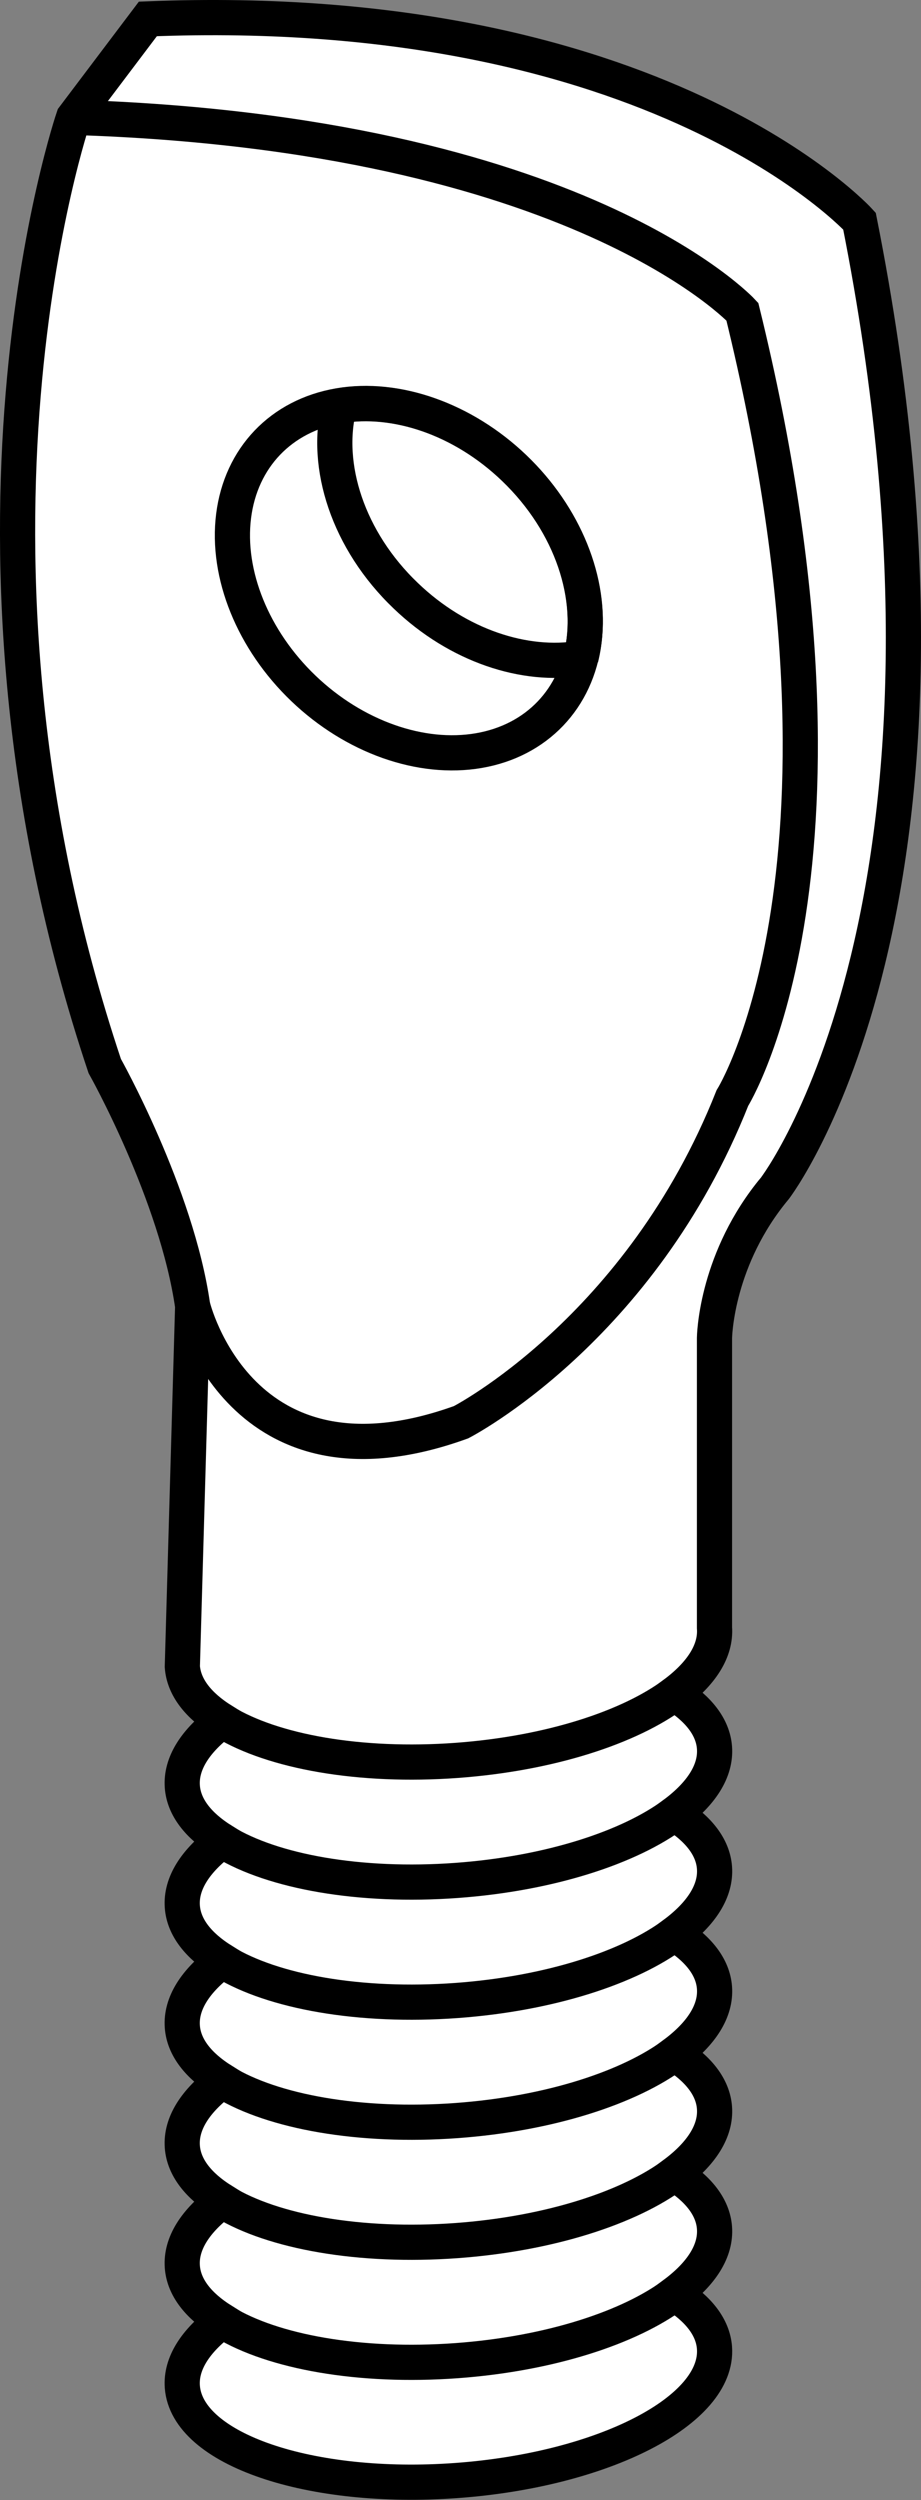
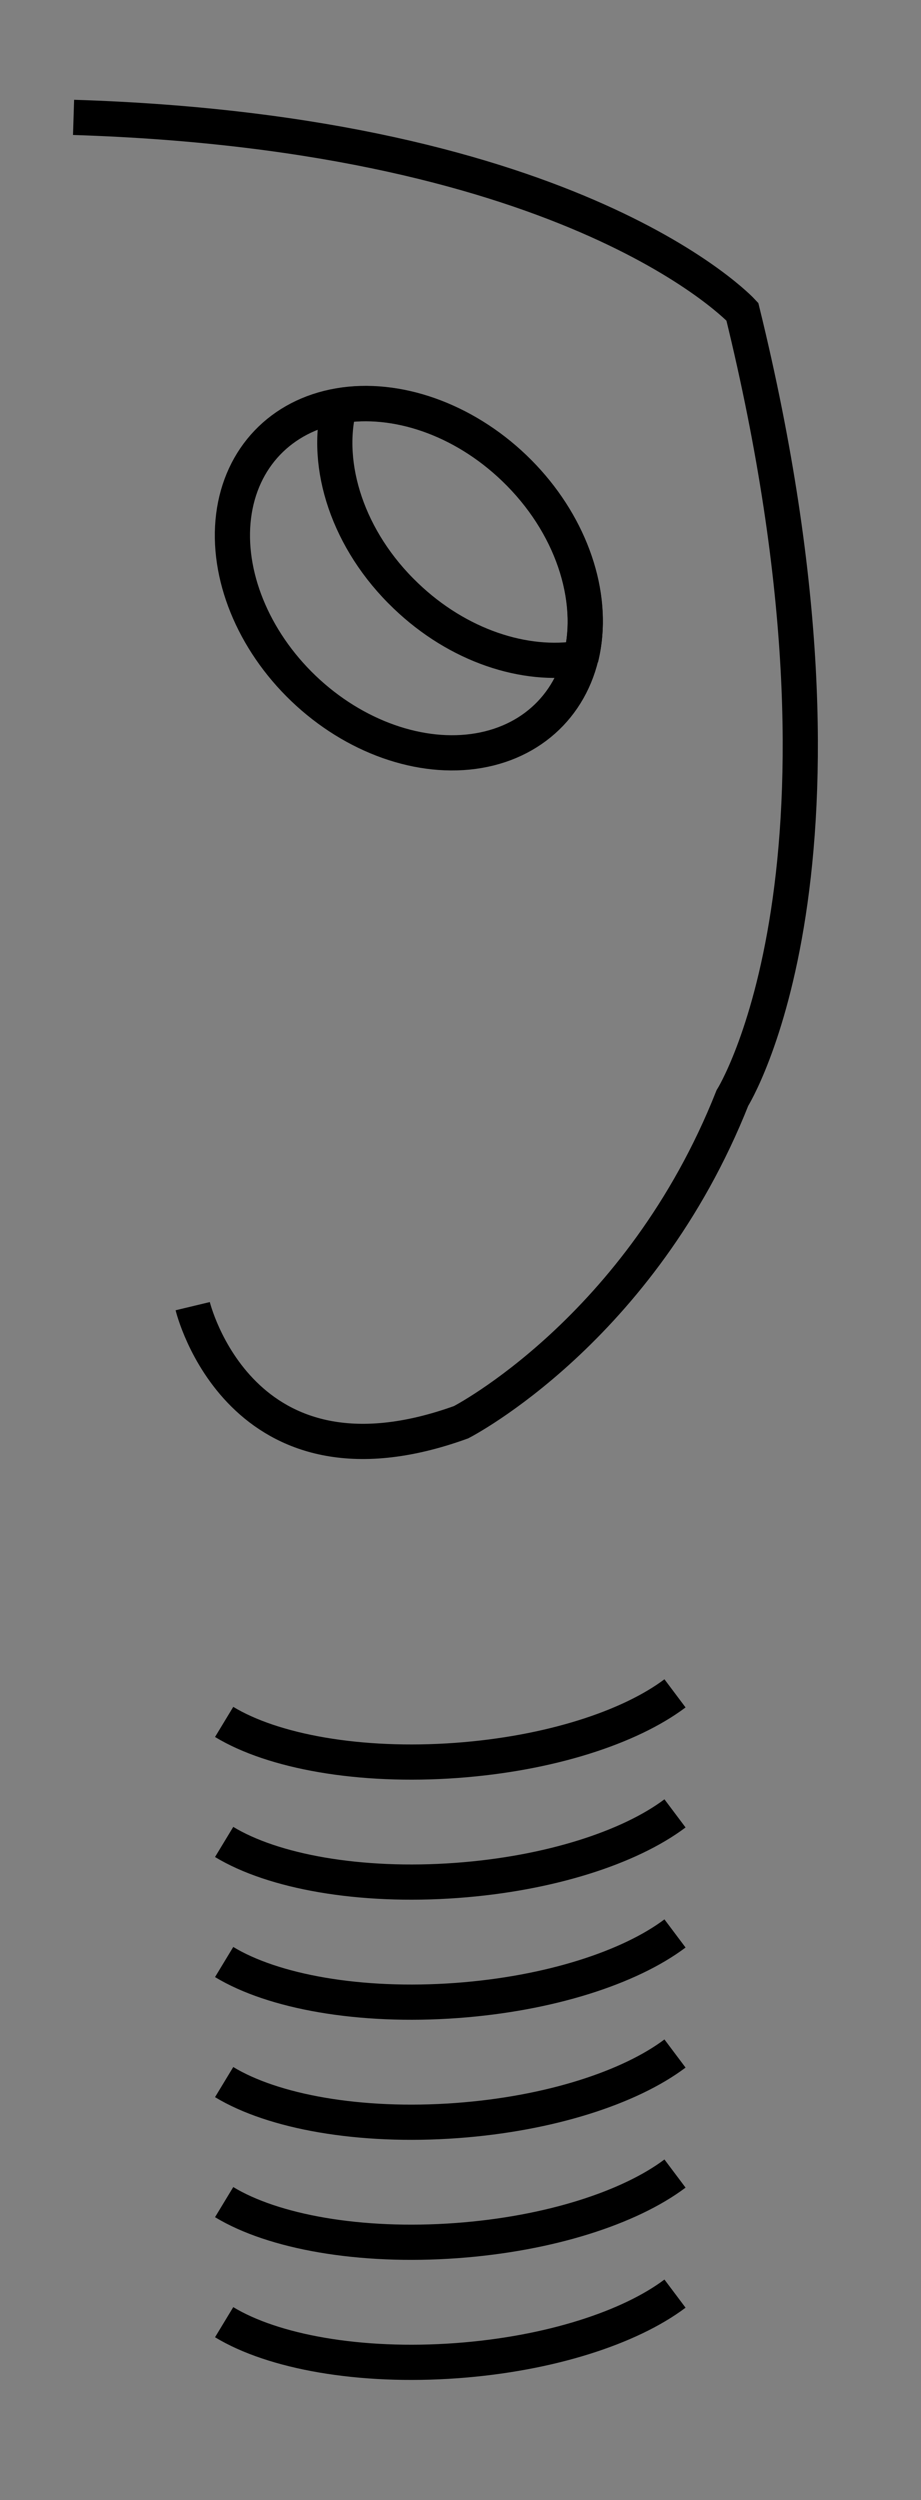
<svg xmlns="http://www.w3.org/2000/svg" version="1.1" id="image" x="0px" y="0px" width="20.947px" height="56.8px" viewBox="0 0 20.947 56.8" enable-background="new 0 0 20.947 56.8" xml:space="preserve">
  <rect x="0" y="0" width="20.947" height="56.8" fill="#808080" stroke="none" />
-   <path fill="#FFFFFF" stroke="#000000" stroke-width="0.8" stroke-miterlimit="10" d="M19.548,5.024  c0,0-4.592-5.057-16.185-4.594L1.673,2.667c0,0-3.291,9.597,0.709,21.553c0,0,1.637,2.909,2,5.455l-0.235,8.19  c0.034,0.47,0.367,0.886,0.912,1.227c-0.611,0.455-0.951,0.973-0.912,1.5c0.034,0.469,0.367,0.886,0.912,1.227  c-0.611,0.455-0.951,0.973-0.912,1.5c0.034,0.47,0.367,0.886,0.912,1.227c-0.611,0.455-0.951,0.973-0.912,1.5  c0.034,0.469,0.367,0.886,0.912,1.227c-0.611,0.455-0.951,0.973-0.912,1.5c0.034,0.469,0.367,0.886,0.912,1.227  c-0.611,0.455-0.951,0.973-0.912,1.5c0.034,0.47,0.367,0.886,0.912,1.227c-0.611,0.455-0.951,0.973-0.912,1.5  c0.104,1.42,2.897,2.374,6.239,2.13c3.342-0.244,5.967-1.594,5.864-3.014c-0.034-0.469-0.367-0.886-0.912-1.227  c0.611-0.455,0.951-0.973,0.912-1.5c-0.034-0.469-0.367-0.886-0.912-1.227c0.611-0.455,0.951-0.973,0.912-1.5  c-0.034-0.469-0.367-0.886-0.912-1.227c0.611-0.455,0.951-0.973,0.912-1.5c-0.034-0.47-0.367-0.886-0.912-1.227  c0.611-0.455,0.951-0.973,0.912-1.5c-0.034-0.469-0.367-0.886-0.912-1.227c0.611-0.455,0.951-0.973,0.912-1.5  c-0.034-0.469-0.367-0.886-0.912-1.227c0.611-0.455,0.951-0.973,0.912-1.5v-6.579c0,0,0.015-1.666,1.252-3.253  c0.039-0.05,0.079-0.1,0.121-0.15C17.623,27,22.621,20.514,19.548,5.024z" />
  <path fill="none" stroke="#000000" stroke-width="0.8" stroke-miterlimit="10" d="M15.352,52.111  c-1.032,0.775-2.856,1.369-4.965,1.523c-2.208,0.161-4.177-0.2-5.289-0.874" />
  <path fill="none" stroke="#000000" stroke-width="0.8" stroke-miterlimit="10" d="M15.352,49.383  c-1.032,0.775-2.856,1.369-4.965,1.523c-2.208,0.161-4.177-0.2-5.289-0.874" />
  <path fill="none" stroke="#000000" stroke-width="0.8" stroke-miterlimit="10" d="M15.352,46.656  c-1.032,0.775-2.856,1.369-4.965,1.523c-2.208,0.161-4.177-0.2-5.289-0.874" />
  <path fill="none" stroke="#000000" stroke-width="0.8" stroke-miterlimit="10" d="M15.352,43.928  c-1.032,0.775-2.856,1.369-4.965,1.523c-2.208,0.161-4.177-0.2-5.289-0.874" />
  <path fill="none" stroke="#000000" stroke-width="0.8" stroke-miterlimit="10" d="M15.352,41.2  c-1.032,0.775-2.856,1.369-4.965,1.523c-2.208,0.161-4.177-0.2-5.289-0.874" />
  <path fill="none" stroke="#000000" stroke-width="0.8" stroke-miterlimit="10" d="M15.352,38.473  c-1.032,0.775-2.856,1.369-4.965,1.523c-2.208,0.161-4.177-0.2-5.289-0.874" />
  <path fill="none" stroke="#000000" stroke-width="0.8" stroke-miterlimit="10" d="M4.383,29.676c0,0,1.068,4.455,6.103,2.637  c0,0,4.08-2.091,6.171-7.365c0,0,3.319-5.274,0.227-17.866c0,0-3.737-4.056-15.211-4.415" />
  <ellipse transform="matrix(0.691 -0.723 0.723 0.691 -6.627 10.775)" fill="none" stroke="#000000" stroke-width="0.8" stroke-miterlimit="10" cx="9.296" cy="13.143" rx="3.467" ry="4.453" />
  <g id="XMLID_1_">
    <g>
	</g>
    <g>
      <path fill="none" stroke="#000000" stroke-width="0.8" stroke-miterlimit="10" d="M7.718,9.22    c1.271-0.213,2.788,0.278,3.977,1.418c1.315,1.26,1.855,2.957,1.517,4.315" />
      <path fill="none" stroke="#000000" stroke-width="0.8" stroke-miterlimit="10" d="M13.211,14.954    c-1.271,0.213-2.793-0.278-3.982-1.418c-1.315-1.255-1.86-2.957-1.511-4.315" />
    </g>
  </g>
</svg>